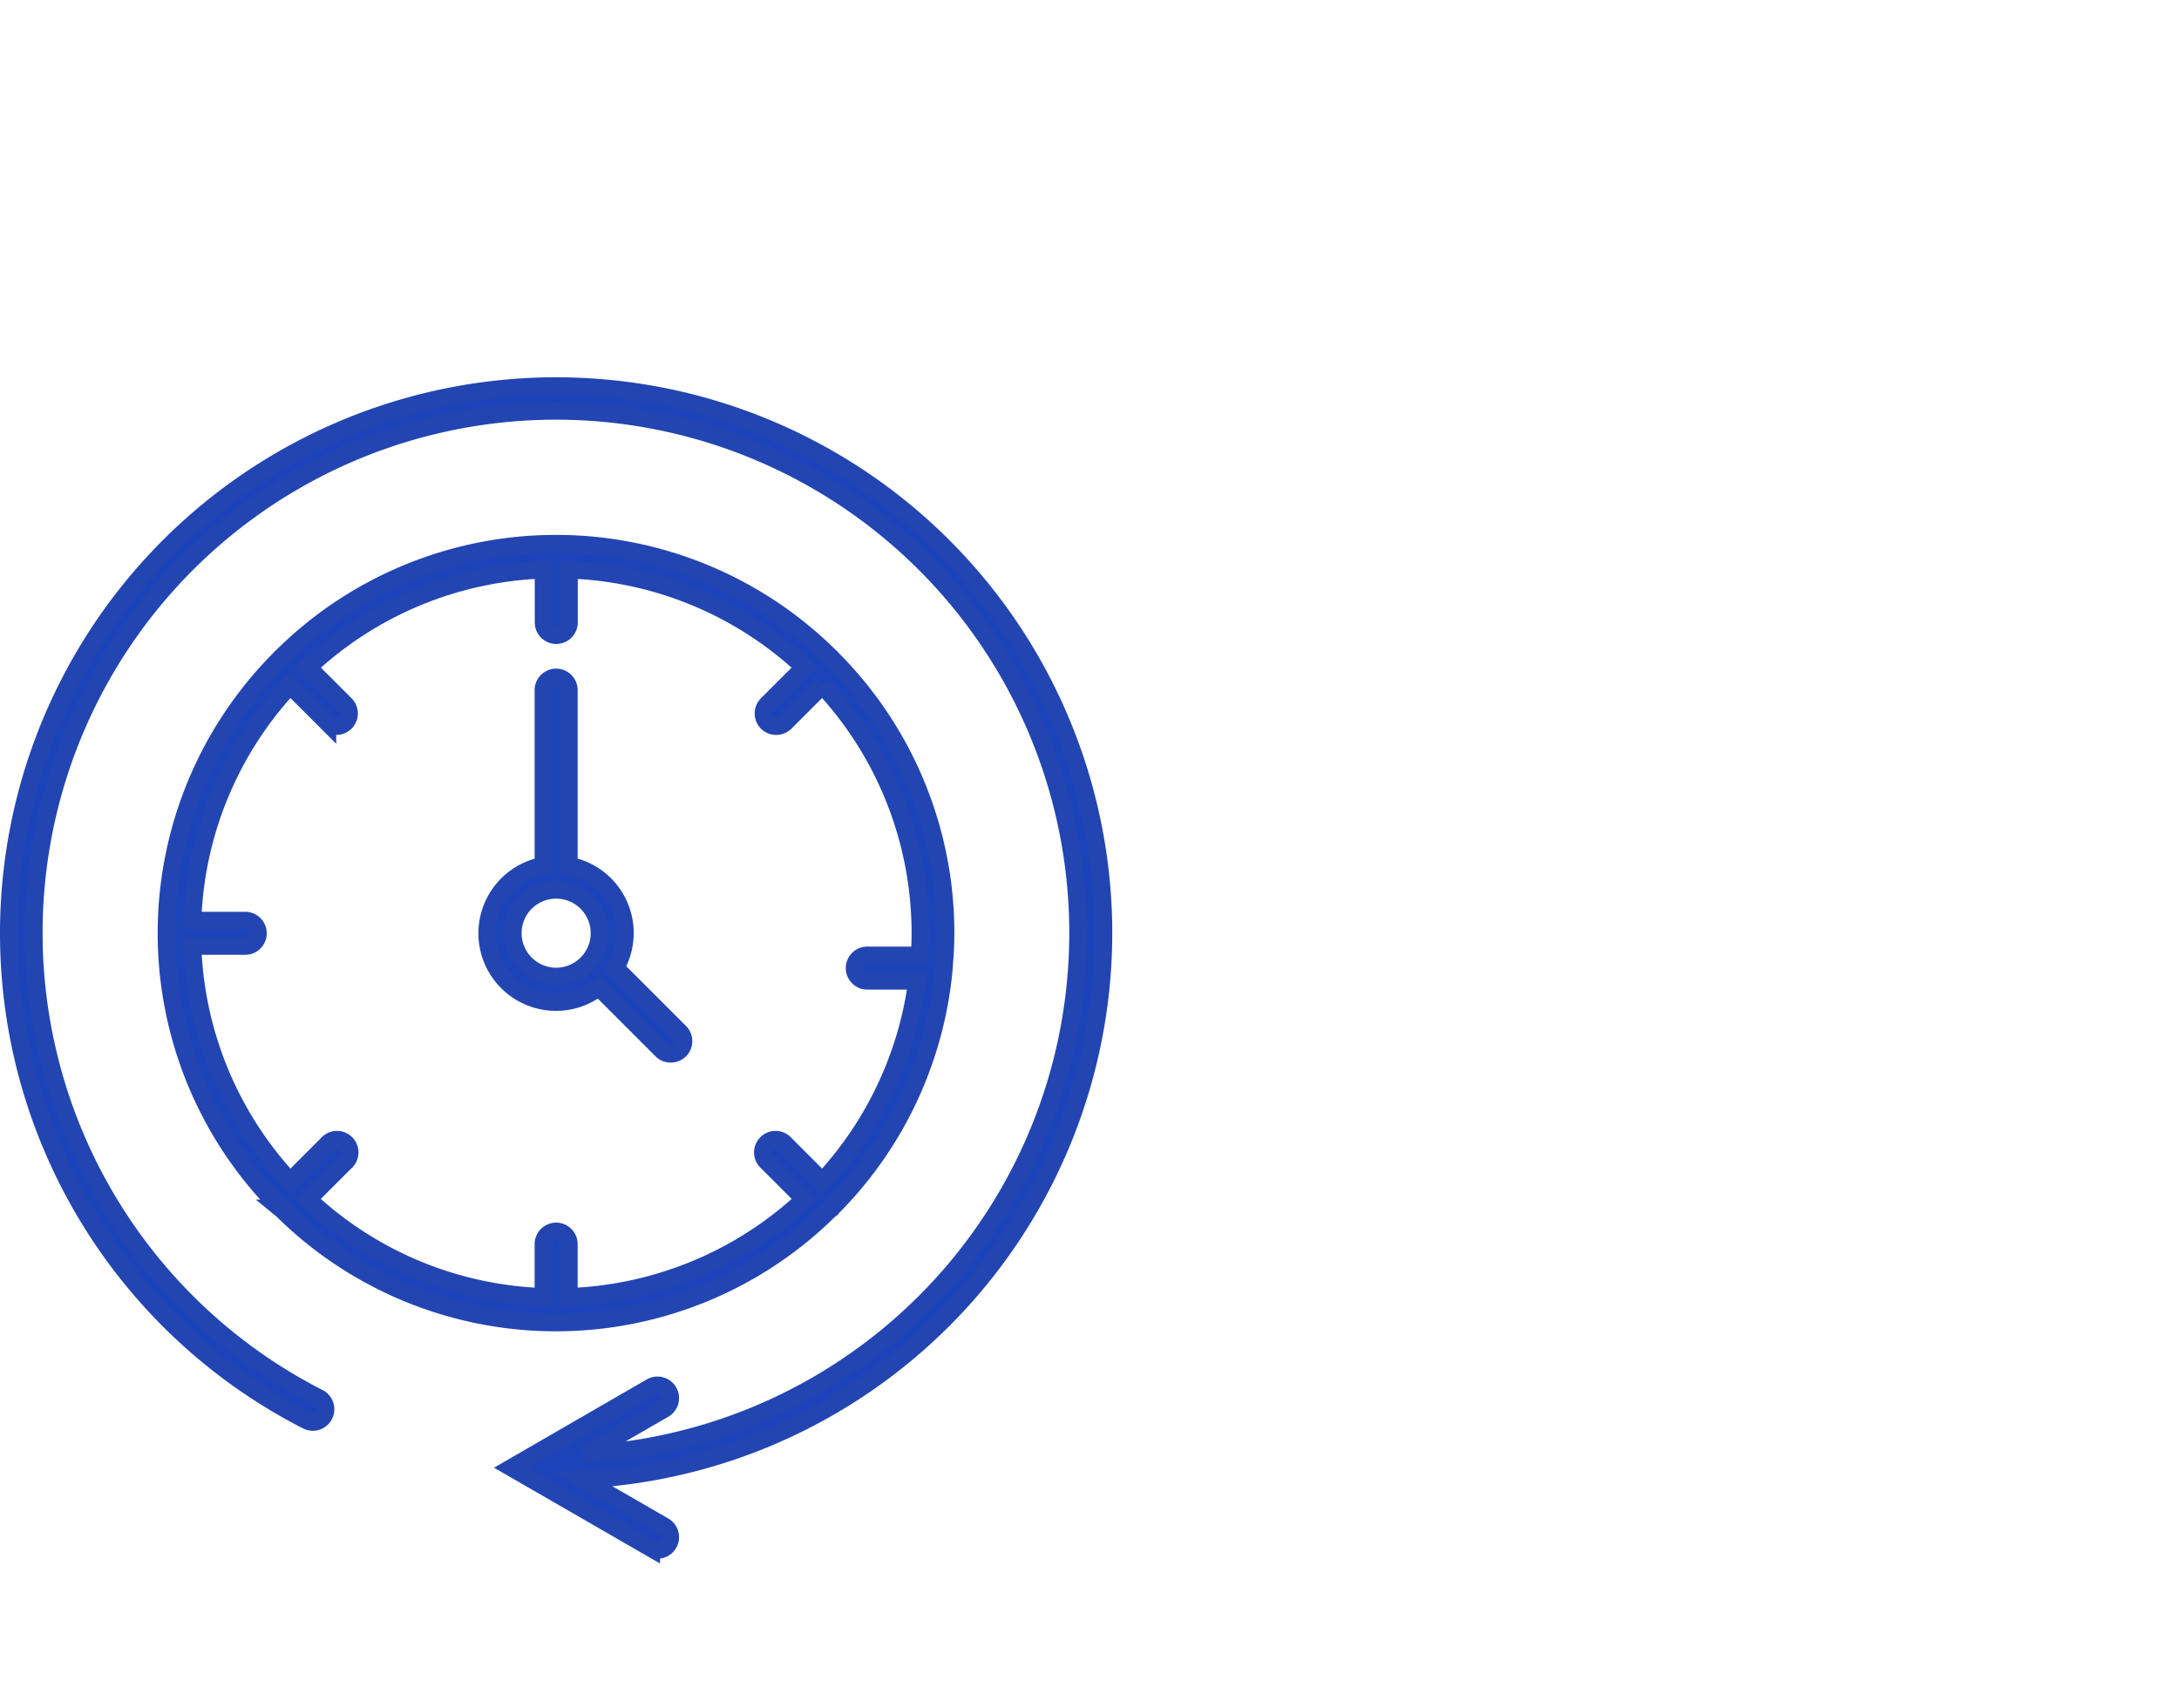
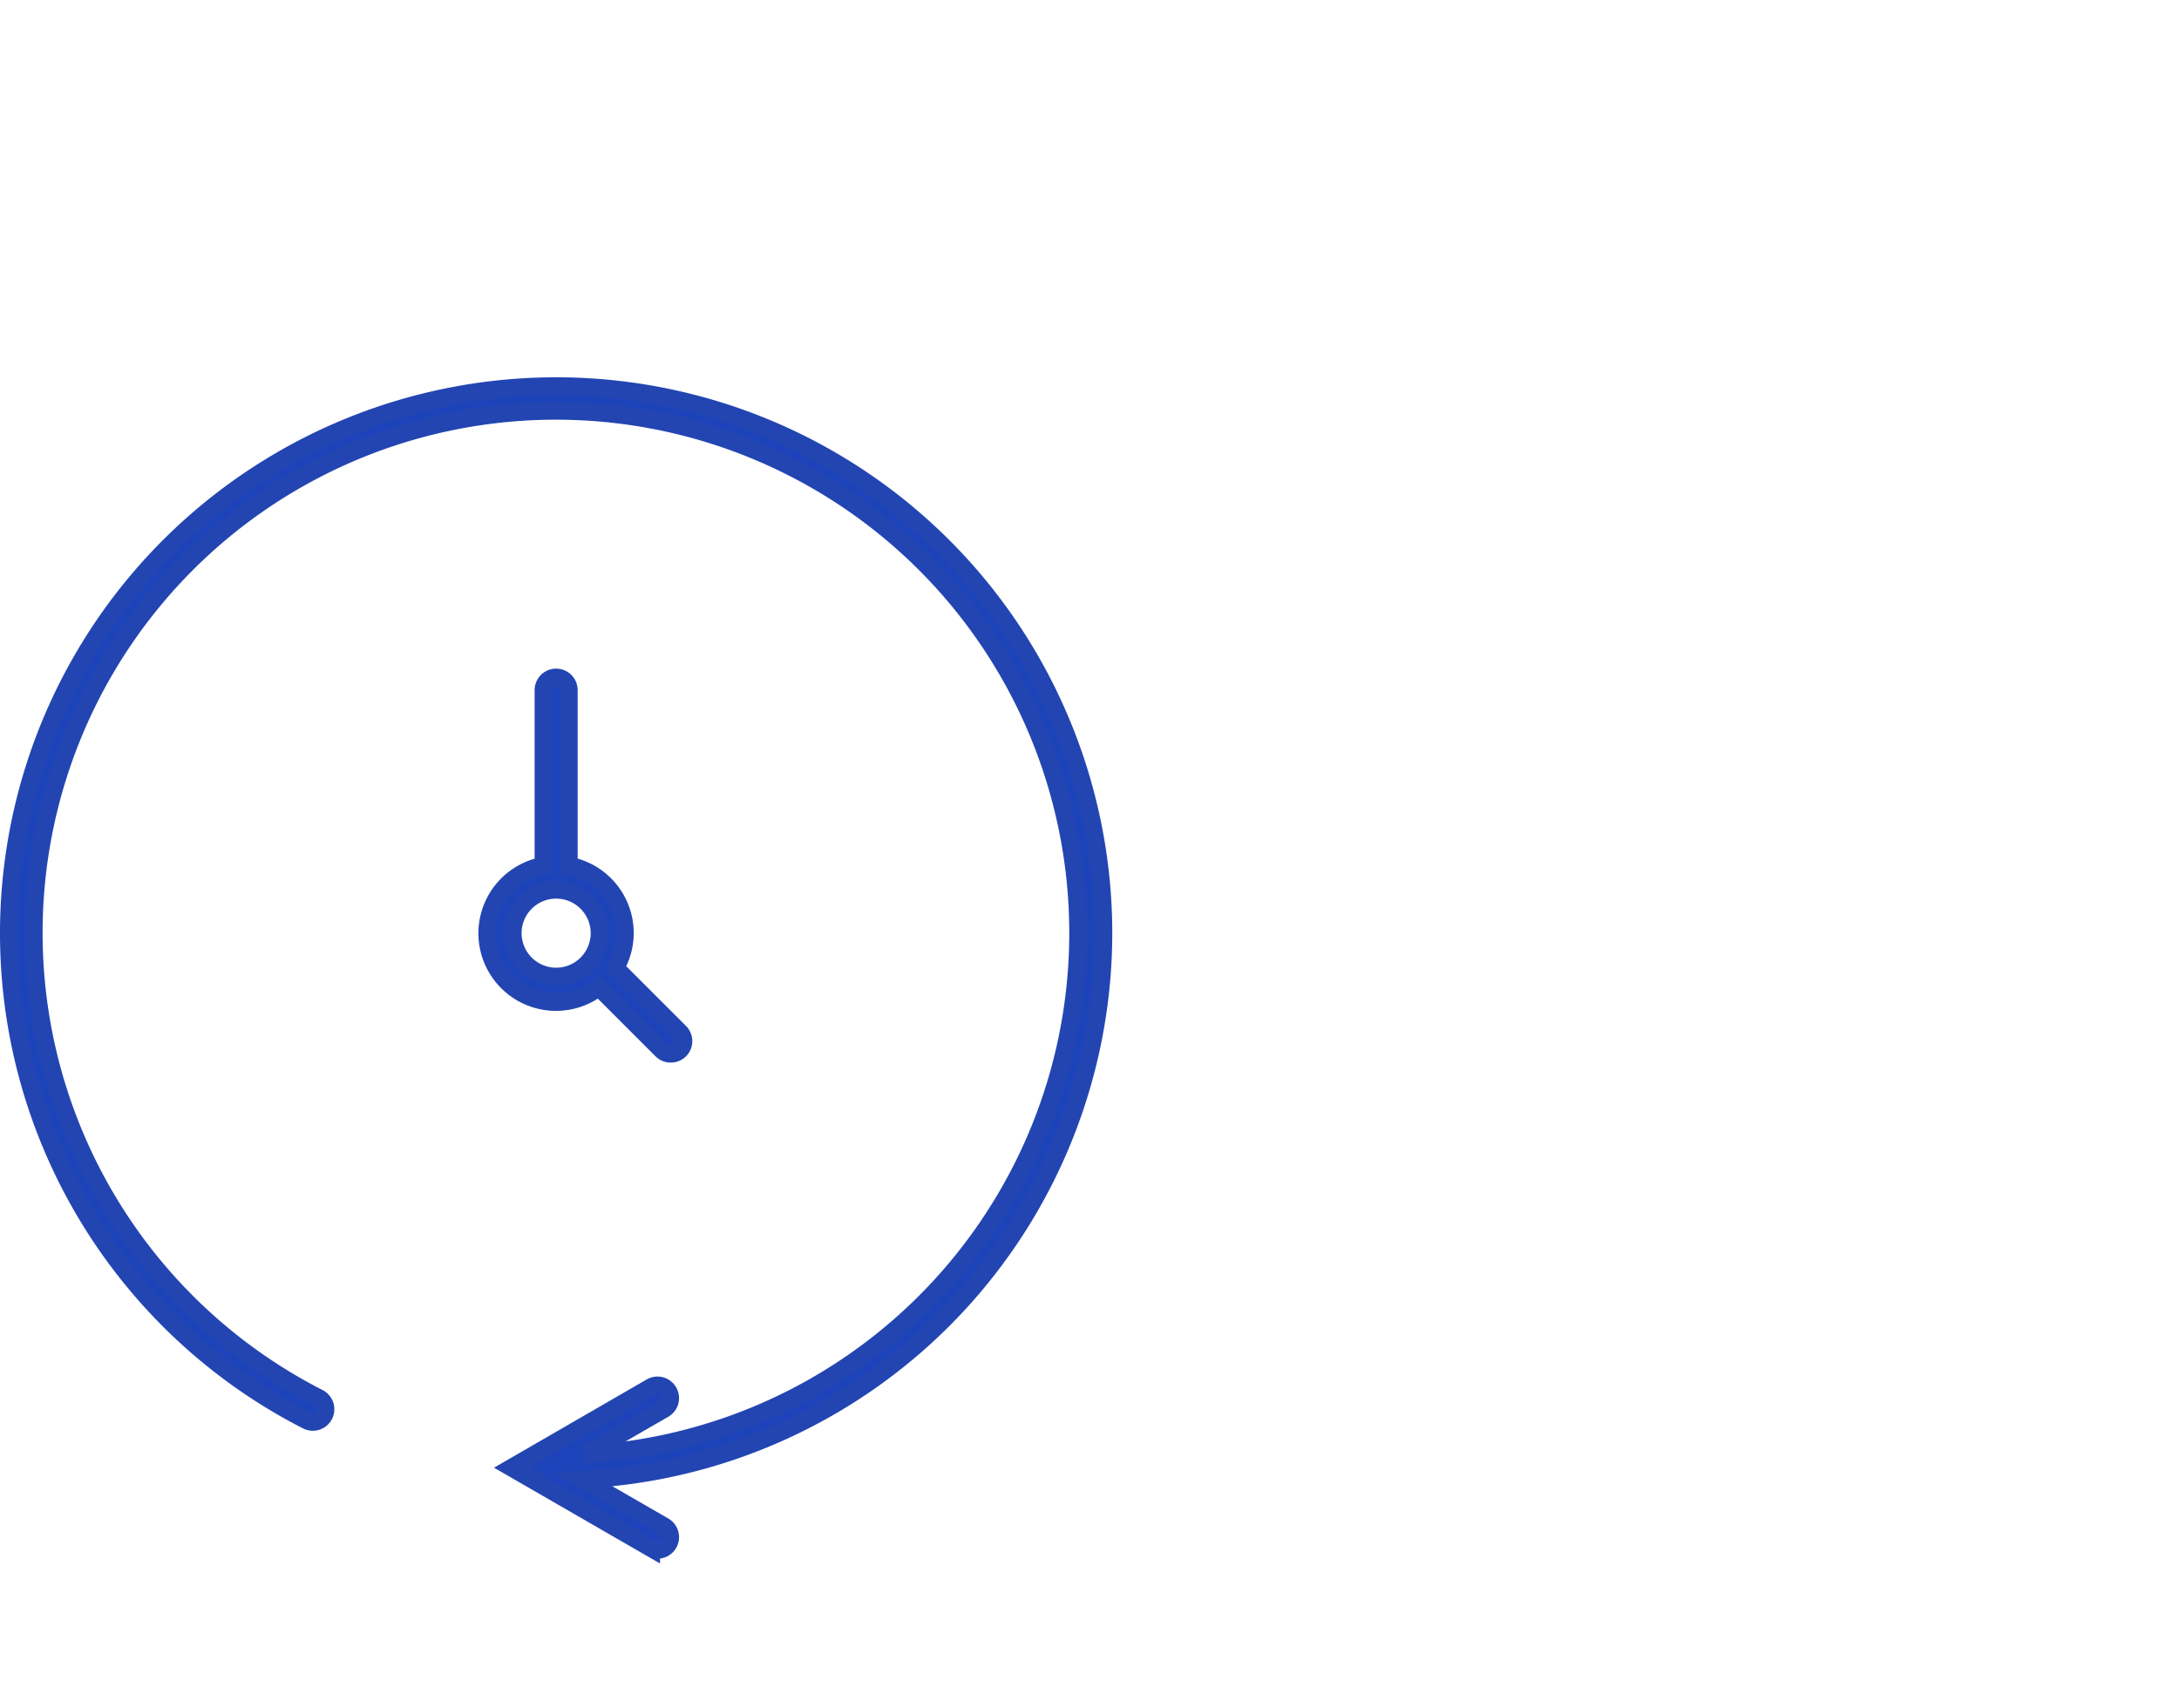
<svg xmlns="http://www.w3.org/2000/svg" width="172.2" height="135" viewBox="0 0 172.2 135">
  <defs>
    <style>.a{fill:#1c43b9;stroke:#2345b2;stroke-width:1.4px;}.b{fill:none;}</style>
  </defs>
  <g transform="translate(-535.8 -1755)">
    <g transform="translate(529.75 1781.51)">
      <path class="a" d="M93.25,47.25A43.25,43.25,0,1,0,30.31,85.77a1,1,0,1,0,.92-1.78,41.267,41.267,0,1,1,21.11,4.44l6.17-3.56a1,1,0,0,0-1-1.74L46.49,89.5l11.02,6.36a1,1,0,0,0,1-1.74l-6.38-3.68A43.285,43.285,0,0,0,93.25,47.25Z" />
-       <path class="a" d="M71.76,69.01a.251.251,0,0,0,.04-.07,30.7,30.7,0,0,0,8.79-18.41c.03-.32.06-.63.08-.95.06-.77.1-1.55.1-2.33A30.664,30.664,0,0,0,71.8,25.56c-.02-.02-.03-.05-.05-.07s-.05-.03-.07-.05a30.709,30.709,0,0,0-43.38,0c-.02.02-.05.03-.07.05s-.03.05-.05.07a30.709,30.709,0,0,0,0,43.38c.02.02.02.05.04.07a.251.251,0,0,0,.07.04,30.709,30.709,0,0,0,43.38,0A.189.189,0,0,0,71.76,69.01ZM51,76V71.83a1,1,0,0,0-2,0V76a28.644,28.644,0,0,1-18.61-7.72l2.94-2.94a1,1,0,1,0-1.41-1.41l-2.94,2.94a28.665,28.665,0,0,1-7.72-18.61h4.17a1,1,0,0,0,0-2H21.26a28.644,28.644,0,0,1,7.72-18.61l2.94,2.94a.982.982,0,0,0,.71.29,1.024,1.024,0,0,0,.71-.29,1,1,0,0,0,0-1.41L30.4,26.24a28.665,28.665,0,0,1,18.61-7.72v4.17a1,1,0,0,0,2,0V18.52a28.644,28.644,0,0,1,18.61,7.72l-2.94,2.94a1,1,0,0,0,0,1.41.982.982,0,0,0,.71.29,1.024,1.024,0,0,0,.71-.29l2.94-2.94a28.661,28.661,0,0,1,7.75,19.61c0,.59-.02,1.17-.06,1.75H74.59a1,1,0,0,0,0,2h3.94a28.72,28.72,0,0,1-7.49,15.86L68.1,63.93a1,1,0,1,0-1.41,1.41l2.94,2.94A28.789,28.789,0,0,1,51,76Z" />
      <path class="a" d="M54.68,49.99A5.42,5.42,0,0,0,51,41.91V28.04a1,1,0,0,0-2,0V41.92a5.431,5.431,0,1,0,4.37,9.59l4.98,4.98a.982.982,0,0,0,.71.29,1.024,1.024,0,0,0,.71-.29,1,1,0,0,0,0-1.41Zm-8.11-2.74A3.43,3.43,0,1,1,50,50.68,3.436,3.436,0,0,1,46.57,47.25Z" />
    </g>
    <rect class="b" width="170" height="135" transform="translate(538 1755)" />
  </g>
</svg>